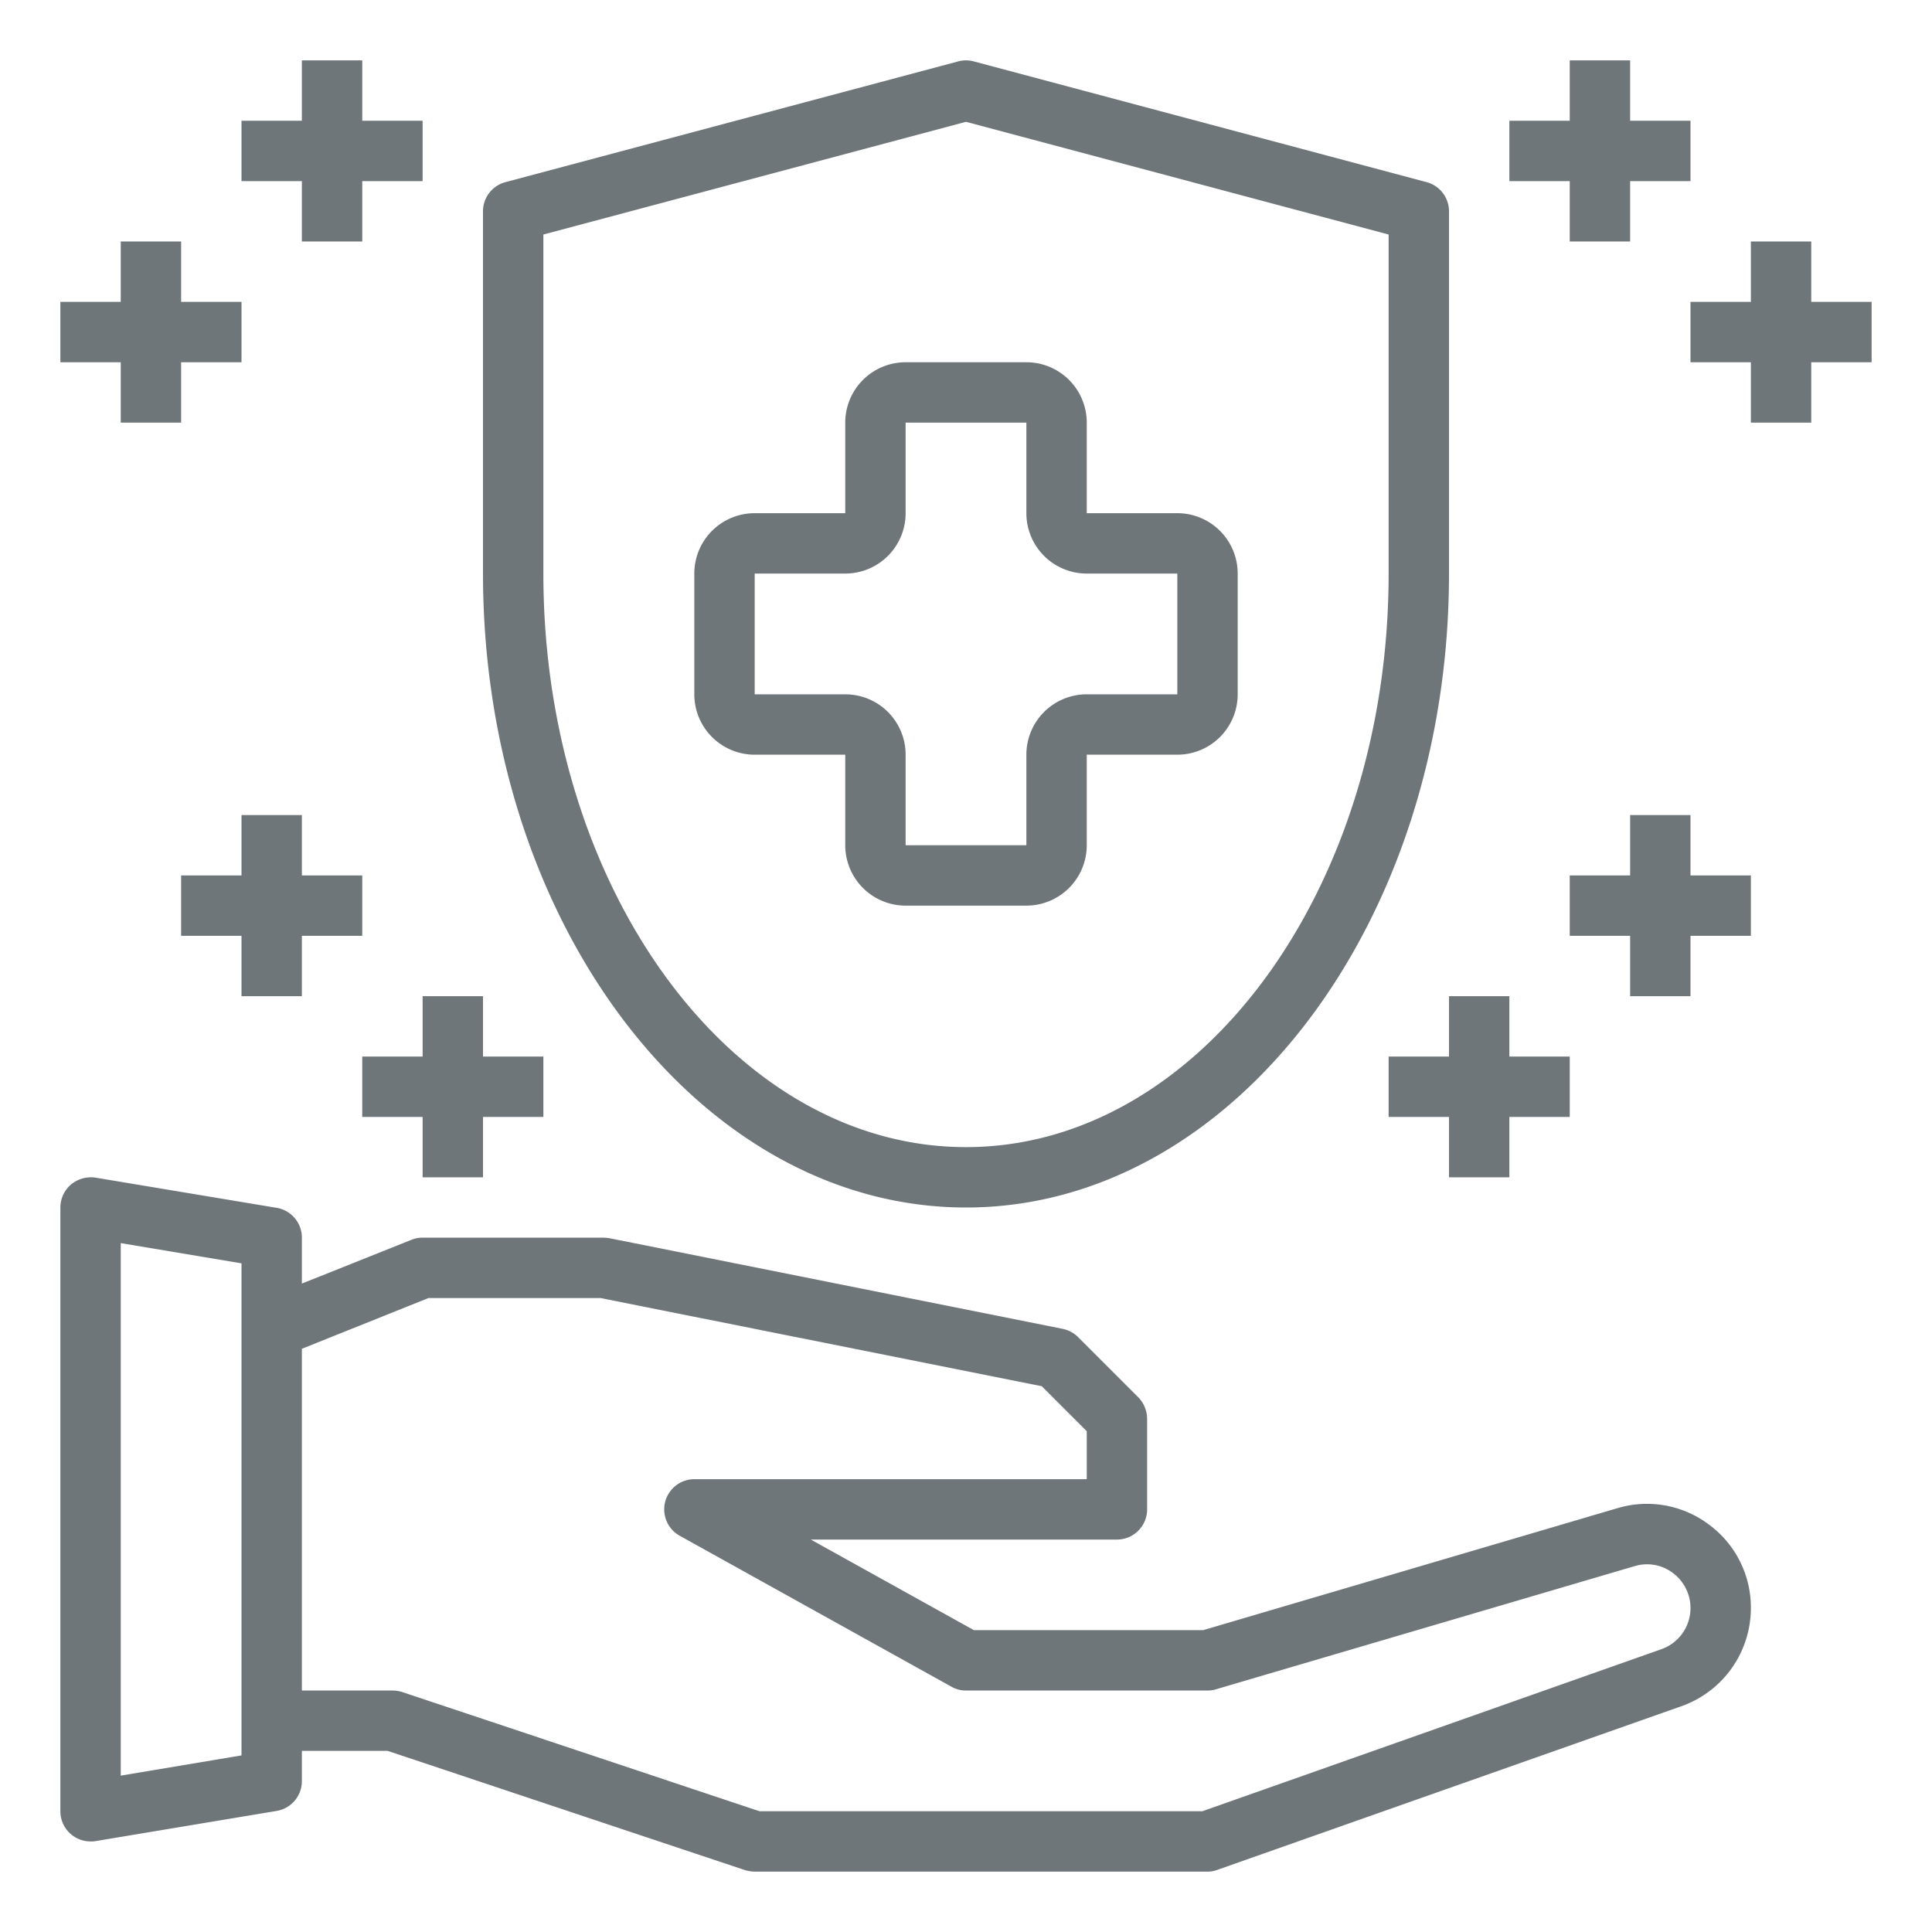
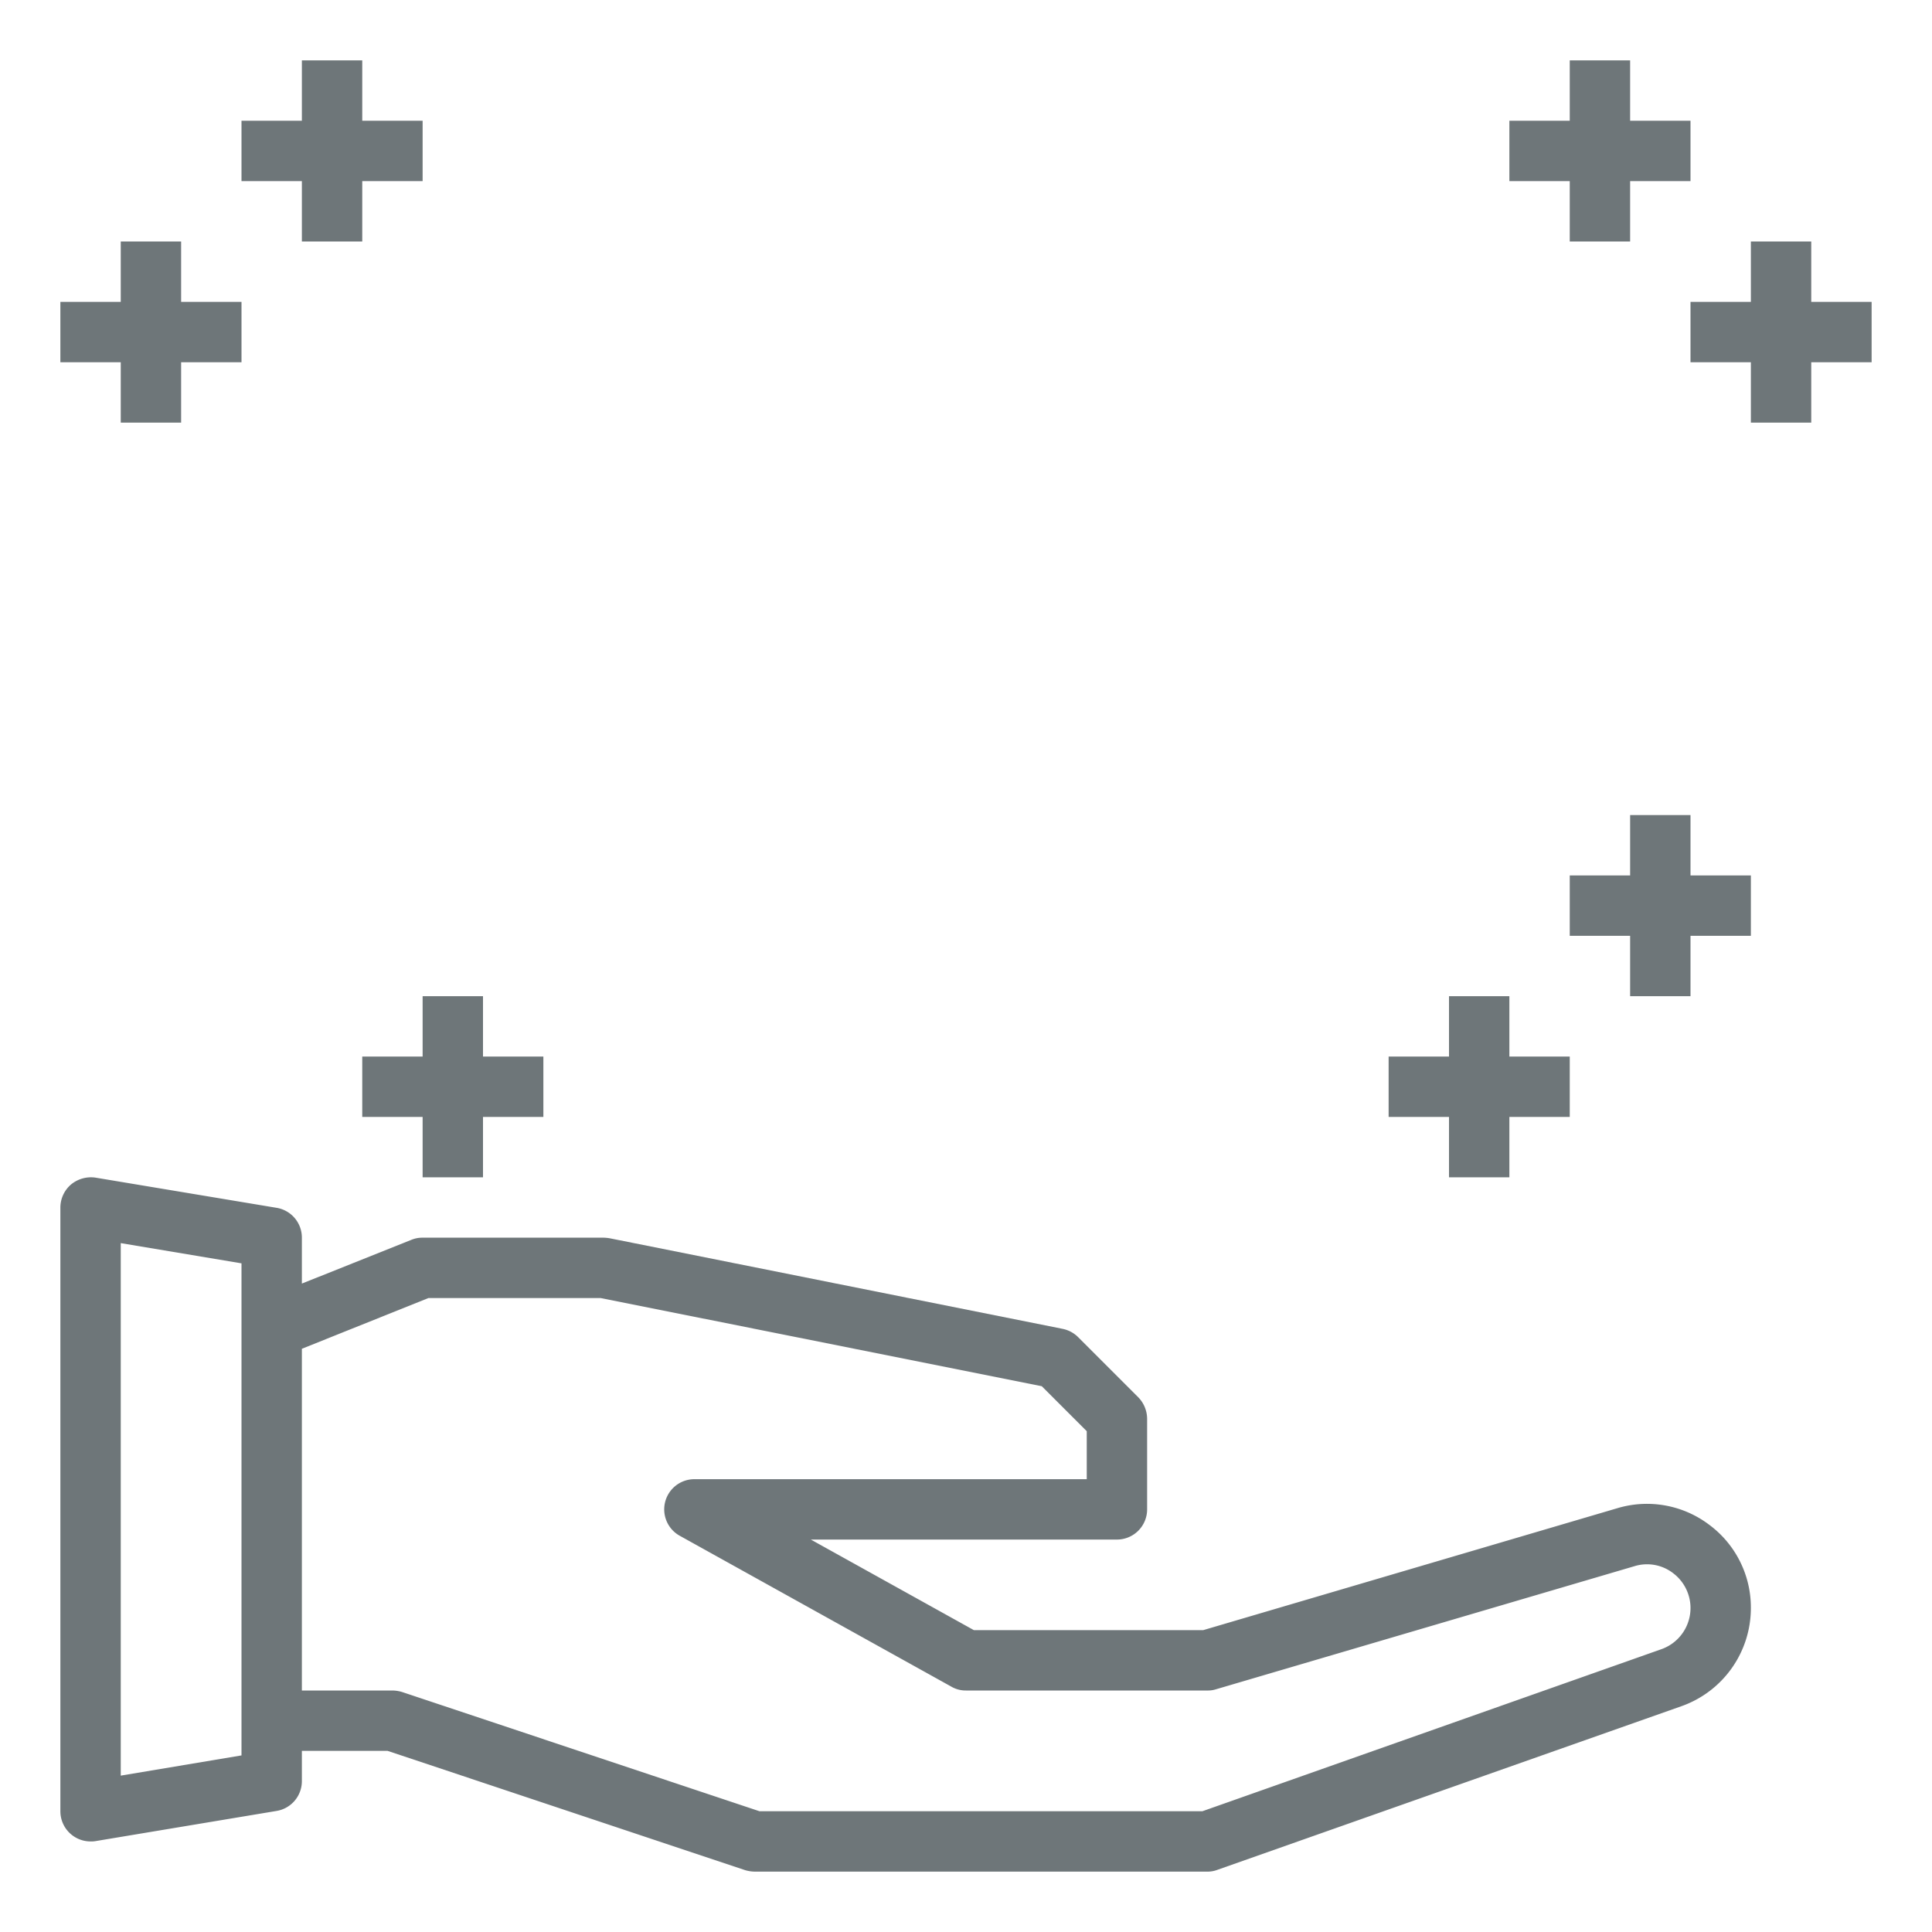
<svg xmlns="http://www.w3.org/2000/svg" version="1.1" width="512" height="512" x="0" y="0" viewBox="0 0 64 64" style="enable-background:new 0 0 512 512" xml:space="preserve" class="">
  <g>
    <g id="Safe">
      <path d="m56.62 50.51a3.415 3.415 0 0 0 -3.04-.55l-13.72 4.04h-7.6l-5.4-3h10.14a1 1 0 0 0 1-1v-3a1.033 1.033 0 0 0 -.29-.71l-2-2a1.014 1.014 0 0 0 -.51-.27l-15-3a1.355 1.355 0 0 0 -.2-.02h-6a.937.937 0 0 0 -.37.07l-3.63 1.45v-1.52a1 1 0 0 0 -.84-.99l-6-1a1.039 1.039 0 0 0 -.81.23 1.011 1.011 0 0 0 -.35.76v20a1 1 0 0 0 1 1 .86.86 0 0 0 .16-.01l6-1a1 1 0 0 0 .84-.99v-1h2.84l11.84 3.95a1.185 1.185 0 0 0 .32.05h15a.919.919 0 0 0 .33-.06l15.37-5.42a3.449 3.449 0 0 0 2.3-3.25 3.411 3.411 0 0 0 -1.38-2.76zm-48.62 7.64-4 .67v-17.64l4 .67zm47.04-3.52-15.21 5.37h-14.67l-11.84-3.95a1.185 1.185 0 0 0 -.32-.05h-3v-11.32l4.19-1.68h5.71l14.61 2.92 1.49 1.49v1.59h-13a1 1 0 0 0 -.49 1.87l9 5a.947.947 0 0 0 .49.13h8a.863.863 0 0 0 .28-.04l13.87-4.08a1.413 1.413 0 0 1 1.27.23 1.446 1.446 0 0 1 -.38 2.52z" fill="#6e7679" data-original="#000000" style="" class="" />
-       <path d="m32 40c8.822 0 16-9.421 16-21v-12a1 1 0 0 0 -.742-.966l-15-4a1 1 0 0 0 -.516 0l-15 4a1 1 0 0 0 -.742.966v12c0 11.579 7.178 21 16 21zm-14-32.231 14-3.734 14 3.734v11.231c0 10.477-6.28 19-14 19s-14-8.523-14-19z" fill="#6e7679" data-original="#000000" style="" class="" />
-       <path d="m28 25v3a2 2 0 0 0 2 2h4a2 2 0 0 0 2-2v-3h3a2 2 0 0 0 2-2v-4a2 2 0 0 0 -2-2h-3v-3a2 2 0 0 0 -2-2h-4a2 2 0 0 0 -2 2v3h-3a2 2 0 0 0 -2 2v4a2 2 0 0 0 2 2zm-3-6h3a2 2 0 0 0 2-2v-3h4v3a2 2 0 0 0 2 2h3v4h-3a2 2 0 0 0 -2 2v3h-4v-3a2 2 0 0 0 -2-2h-3z" fill="#6e7679" data-original="#000000" style="" class="" />
      <path d="m52 8h2v-2h2v-2h-2v-2h-2v2h-2v2h2z" fill="#6e7679" data-original="#000000" style="" class="" />
      <path d="m62 10h-2v-2h-2v2h-2v2h2v2h2v-2h2z" fill="#6e7679" data-original="#000000" style="" class="" />
      <path d="m48 33v2h-2v2h2v2h2v-2h2v-2h-2v-2z" fill="#6e7679" data-original="#000000" style="" class="" />
      <path d="m56 27h-2v2h-2v2h2v2h2v-2h2v-2h-2z" fill="#6e7679" data-original="#000000" style="" class="" />
      <path d="m10 8h2v-2h2v-2h-2v-2h-2v2h-2v2h2z" fill="#6e7679" data-original="#000000" style="" class="" />
      <path d="m4 14h2v-2h2v-2h-2v-2h-2v2h-2v2h2z" fill="#6e7679" data-original="#000000" style="" class="" />
      <path d="m14 33v2h-2v2h2v2h2v-2h2v-2h-2v-2z" fill="#6e7679" data-original="#000000" style="" class="" />
-       <path d="m10 33v-2h2v-2h-2v-2h-2v2h-2v2h2v2z" fill="#6e7679" data-original="#000000" style="" class="" />
    </g>
  </g>
</svg>